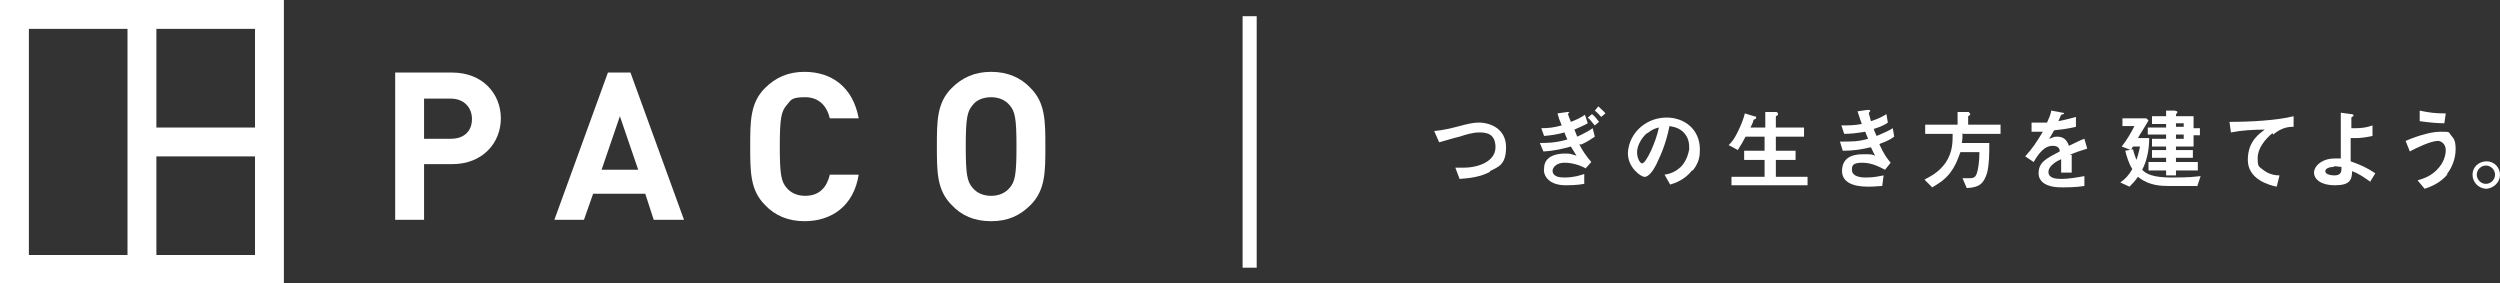
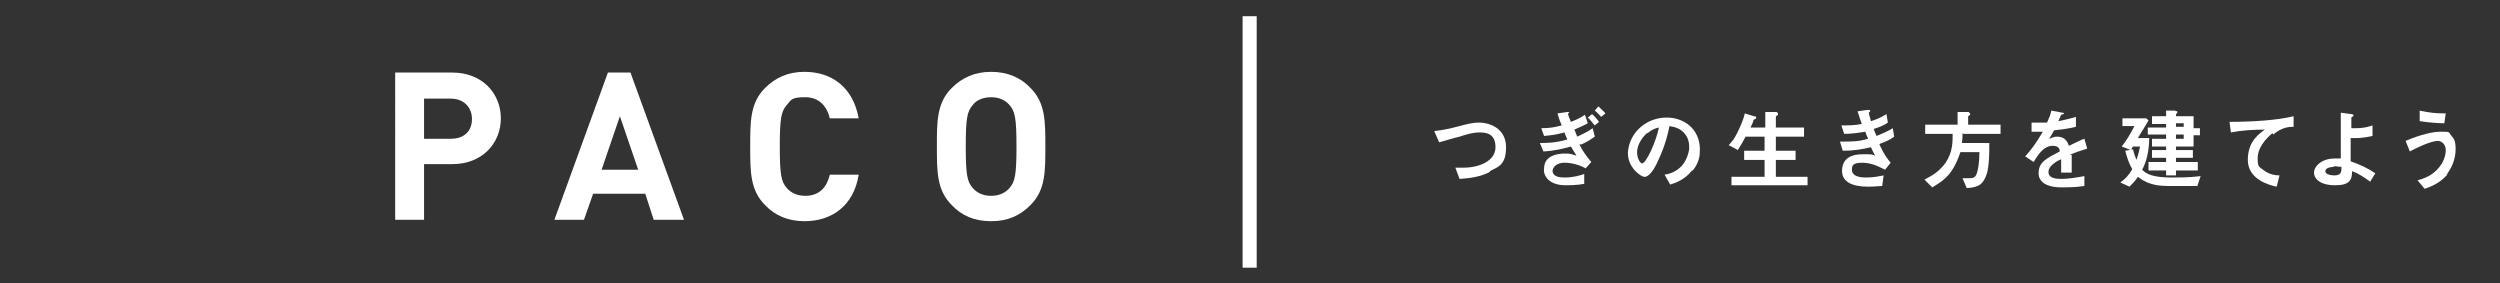
<svg xmlns="http://www.w3.org/2000/svg" id="_レイヤー_2" version="1.1" viewBox="0 0 354.9 40.2">
  <rect x="0" y="0" width="354.9" height="40.2" fill="#333333" stroke="none" />
  <defs>
    <style>
      .st0 {
        fill: #fff;
      }
    </style>
  </defs>
  <g id="_レイヤー_1-2">
    <g>
-       <path class="st0" d="M0,40.2h40.3V0H0v40.2ZM36.2,18.1h-14V4.1h14v14h0ZM4.1,4.1h14v32.1H4.1V4.1ZM22.2,22.2h14v14h-14v-14Z" />
      <path class="st0" d="M64.2,23.3h-4v7.9h-4.1V10.3h8.1c4.3,0,6.9,3,6.9,6.5s-2.6,6.5-6.9,6.5M64,14h-3.8v5.7h3.8c1.9,0,3-1.1,3-2.8s-1.2-2.9-3-2.9" />
      <path class="st0" d="M92.8,31.2l-1.2-3.7h-7.4l-1.3,3.7h-4.2l7.6-20.9h3.2l7.6,20.9h-4.2ZM88,16.5l-2.6,7.6h5.2l-2.6-7.6Z" />
      <path class="st0" d="M114.2,31.4c-2.3,0-4.2-.8-5.6-2.3-2.1-2.1-2.1-4.7-2.1-8.3s0-6.2,2.1-8.3c1.5-1.5,3.3-2.3,5.6-2.3,3.9,0,6.9,2.2,7.7,6.6h-4.1c-.4-1.7-1.5-3-3.5-3s-2,.4-2.6,1.1c-.8.9-1,1.9-1,5.9s.2,5,1,5.9c.6.7,1.5,1.1,2.6,1.1,2.1,0,3.1-1.3,3.5-3h4.1c-.7,4.4-3.8,6.6-7.7,6.6" />
      <path class="st0" d="M146.3,29.1c-1.5,1.5-3.2,2.3-5.6,2.3s-4.2-.8-5.6-2.3c-2.1-2.1-2.1-4.7-2.1-8.3s0-6.2,2.1-8.3c1.5-1.5,3.3-2.3,5.6-2.3s4.2.8,5.6,2.3c2.1,2.1,2.1,4.7,2.1,8.3s0,6.2-2.1,8.3M143.3,14.9c-.6-.7-1.5-1.1-2.6-1.1s-2.1.4-2.6,1.1c-.8.9-1,1.9-1,5.9s.2,5,1,5.9c.6.7,1.5,1.1,2.6,1.1s2-.4,2.6-1.1c.8-.9,1-1.9,1-5.9s-.2-5-1-5.9" />
    </g>
    <g>
      <path class="st0" d="M211.5,24.4c-1.3.7-2.8.9-4.3,1l-.6-1.6c.4,0,.8,0,1.2,0,2.1,0,4.5-.9,4.5-2.9s-1.4-2.1-2.3-2.1-1.9.3-2.8.6c-.5.1-2.5.7-2.9.8l-.7-1.6c1.2-.1,2.4-.4,3.2-.6,1.5-.4,2.3-.6,3.1-.6,1.7,0,3.9.9,3.9,3.5s-1.2,2.8-2.3,3.4h0Z" />
      <path class="st0" d="M224.2,20.5c.4.8,1,1.7,1.7,2.5l-.8.9c-.9-.5-2-.8-3-.8s-1.6.5-1.7,1.1c0,.9,1,1,1.7,1,1.3,0,2.2-.3,2.8-.5v1.4c-1,.2-2.3.2-2.6.2s-1.6,0-2.4-.7c-.6-.5-.8-1.2-.7-1.7,0-1.9,2.1-2.1,2.9-2.1s.7,0,1.7.3c-.3-.5-.5-.8-.8-1.3-1.1.3-2.2.6-3.9.7l-.5-1.2c.9,0,2.2,0,3.9-.5-.1-.3-.3-.6-.4-1-1.1.3-1.8.4-2.9.5l-.4-1.1c1.1,0,1.8-.1,2.9-.4-.3-.7-.4-1-.6-1.7l1.4-.2c.1,0,.3,0,.3,0s-.2.2-.2.3.2.6.4,1.1c.8-.3,1.4-.6,2-1l.4,1.2c-.7.4-1.3.6-1.9.9.2.5.3.7.4,1,.9-.4,1.8-.9,2.2-1.2l.3,1.2c-.6.4-1,.7-1.9,1.1h0ZM226.3,17.7c-.2-.2-.5-.7-.9-1l.6-.5c.4.3.7.7,1,1.1l-.6.5h0ZM227.4,16.7c-.2-.2-.6-.7-1-1l.5-.6c.4.4.9.8,1,1l-.6.5h0Z" />
      <path class="st0" d="M240.2,24.2c-1,1.3-2.4,1.8-3.1,2l-.8-1.4c.6-.1,1.5-.3,2.4-1.2.8-.9,1-1.9,1.1-2.4,0-.7,0-1.5-.7-2.3-.7-.8-1.6-.9-2.1-1-.6,3-1.5,4.6-1.9,5.5-.4.8-1.1,1.8-1.7,1.7-.4,0-2.4-1.3-2.3-3.5.2-2.8,2.7-5.1,5.9-4.9,2.6.2,4.5,2.1,4.3,4.9,0,1.1-.5,2-1,2.6h0ZM233.8,18.9c-.9.8-1.4,1.9-1.4,2.7,0,1,.5,1.6.7,1.6.6,0,2-3.1,2.4-5.1-.4.1-.9.2-1.6.8h0Z" />
      <path class="st0" d="M245.8,26.3v-1.2h4.7v-2.4h-2.9v-1.3h2.9v-2h-2.7c-.3.6-.6,1.1-1.1,1.9l-1.3-.7c.5-.5.8-.9,1.2-1.7.6-1.2.9-2,1.1-2.8l1.3.4c.3,0,.3.1.3.2s0,.1-.1.2c-.2,0-.2.1-.3.2,0,.2-.2.6-.4,1h2.1v-2.2h1.5c.2,0,.3.1.3.3s0,.1-.1.2c-.1,0-.2.1-.2.2v1.5h4v1.3h-4v2h2.8v1.3h-2.8v2.4h4.5v1.2h-10.7Z" />
      <path class="st0" d="M266.8,20.5c.7,1.5,1.1,2,1.6,2.6l-.8,1c-.6-.3-1.8-1-3.2-1s-1.5.4-1.5,1c0,1.1,1.6,1.1,2,1.1,1.2,0,1.9-.2,2.5-.3l-.2,1.5c-.4,0-1,.1-2,.1-2.3,0-3.8-.7-3.7-2.4s1.4-2.2,2.9-2.2,1.2,0,1.8.2c-.3-.5-.4-.8-.6-1.2-1.3.3-2.4.5-4,.5l-.4-1.3c1.8,0,2.6,0,4-.4-.2-.4-.3-.7-.4-1-1.3.2-2,.3-3,.3l-.4-1.2c1.2,0,1.8,0,2.9-.2-.3-.8-.4-1.2-.6-1.8l1.4-.2c.1,0,.4,0,.4.1,0,0,0,.1-.1.2-.1.1-.1.1-.1.2,0,0,.2.7.3,1.1.9-.3,1.4-.5,2.2-1l.2,1.2c-.7.5-1.4.7-2,.9.1.4.2.5.4,1,.9-.4,1.5-.6,2.3-1.1l.2,1.2c-.7.5-1.2.7-2,1h0Z" />
      <path class="st0" d="M278.6,18.9c0,.4,0,.9-.1,1.4h3.9c0,1.5,0,2.9-.3,4.2-.5,1.6-1.1,2.1-2.9,2.2l-.6-1.4c.3,0,.5,0,1,0s.8-.1,1-.6.4-1.7.4-3.1h-2.7c-.3.8-.6,1.8-1.5,3-.9,1.1-1.7,1.5-2.5,2l-1.1-1.1c.9-.5,2-1,3-2.4,1-1.5,1-2.9,1-4.1h-3.9v-1.3h4.6v-1.8h1.6c0,.1.2.2.2.3s-.1.2-.3.3v1.2h4.6v1.3h-5.3,0Z" />
      <path class="st0" d="M294.1,22c0,.5,0,2,0,2.5h-1.5c0-.7,0-1.3,0-1.9-.5.2-1.8.9-1.8,1.8s1,1,1.9,1,2.1-.2,3.2-.4v1.4c-1.2.2-2.6.2-3,.2-.7,0-2.2,0-3-.8-.5-.5-.5-1-.5-1.2,0-1.6,1.1-2.1,3-3.1,0-.4-.2-.8-1-.8-1.2,0-2,1.1-2.7,2.3l-1.2-.8c1-1.1,1.6-2,2.5-3.5-.7,0-1.1,0-1.6,0v-1.3c.6,0,1.2,0,2.2,0,.3-.7.5-1.1.6-1.7l1.6.3s.2,0,.2.1,0,.1-.1.1c0,0-.3.1-.3.1,0,0-.3.7-.4.9,1.1-.2,1.7-.4,2.5-.6v1.4c-1.2.3-2.2.4-3.1.5-.4.7-.5.9-.7,1.2.2,0,.5-.3,1.1-.3.9,0,1.4.4,1.7,1.3,1.5-.7,1.6-.8,2.2-1l.4,1.4c-1,.3-1.6.5-2.5.9h0Z" />
      <path class="st0" d="M311.9,26.4h-4.1c-1,0-1.8-.1-2.4-.3-1-.3-1.5-.7-1.9-1-.4.6-.8,1-1.2,1.4l-1.3-.6c.7-.5,1.2-1,1.7-1.9-.5-.8-.8-1.8-1-2.6l1.1-.2c.2.8.3,1,.5,1.5.2-.6.3-1,.5-1.9h-1c-.1.1-.2.4-.3.5l-1.3-.5c.7-.9,1.3-1.9,1.8-2.9h-1.7v-1.1h3.4l.3.3c-.8,1.4-1,1.6-1.5,2.5h1.6c0,1.8-.4,3.4-1,4.5.6.6,1.5,1.1,4.2,1.1s3-.1,4.1-.2l-.5,1.5ZM311.4,19.1v1.7h-2.5v.5h2.4v1.1h-2.4v.6h3.1v1.2h-3.1v.7h-1.4v-.7h-2.5v-1.2h2.5v-.6h-2v-1.1h2v-.5h-2v-1.1h2v-.6h-2.6v-1h2.6v-.5h-2v-1.1h2v-.8h1.2c.4.1.4.1.4.2s0,.1-.1.2c-.1.1-.1.2-.1.4h2.5v1.7h.9v1h-.9,0ZM310,17.5h-1.1v.5h1.1v-.5ZM310,19.1h-1.1v.6h1.1v-.6Z" />
      <path class="st0" d="M322.6,18.9c-1.1.9-2.1,2.2-2.1,3.5s.1,1.2.9,1.8c.8.6,1.7.7,2.2.7l-.4,1.6c-1-.2-4.1-1-4.1-3.8s1.8-3.8,2.4-4.3c-1.6,0-3.3.1-4.8.4l-.2-1.5c3,0,6.7-.2,9.1-.8v1.5c-.5,0-1.6,0-2.9,1.1h0Z" />
      <path class="st0" d="M336.5,25.8c-.9-.6-1.5-1.1-2.6-1.5,0,1.2-.3,2-2.4,2s-3-.9-3-1.8,1.1-2,2.9-2,.7,0,.9,0c0-2.9,0-3.4,0-5.6v-.9l1.5.2c0,0,.3,0,.3.2s0,0-.2.2c0,0-.1,0-.1.2,0,.2,0,1,0,1.4.2,0,.2,0,.5,0,1.5,0,2.2-.3,2.5-.4v1.5c-.9.2-1.7.3-2.3.3s-.6,0-.8,0c0,1.1,0,1.7,0,3.3,1.4.5,2.3.9,3.5,1.7l-.8,1.3h0ZM331.3,23.7c-.8,0-1.2.3-1.2.6,0,.5.9.6,1.3.6,1,0,1-.6,1-1.2-.2,0-.6-.1-1.1-.1h0Z" />
      <path class="st0" d="M347.5,24.7c-1.1,1.3-2.4,1.8-3.3,2.1l-1-1.2c.7-.2,2.1-.6,3.1-1.9.5-.6.9-1.5.9-2.4s-.7-1.3-1.1-1.3c-1,0-3.1,1-4,1.5l-.6-1.5c.9-.4,3.3-1.3,4.9-1.3s1.1,0,1.7.7c.5.5.5,1.3.5,1.8,0,1.3-.5,2.6-1.3,3.6h0ZM347,17.5c-.8,0-2.2-.1-3.5-.3v-1.5c1.4.3,2.2.4,3.7.4l-.2,1.4h0Z" />
-       <path class="st0" d="M354.9,24.8c0,1.1-.9,1.9-1.9,2-1.1,0-2-.9-2-2s.9-1.9,2-1.9,1.9.9,1.9,1.9ZM351.6,24.8c0,.7.6,1.3,1.3,1.3.7,0,1.3-.6,1.3-1.3s-.6-1.3-1.3-1.3-1.3.6-1.3,1.3Z" />
    </g>
    <rect class="st0" x="176.4" y="2.3" width="2" height="35.7" />
  </g>
</svg>